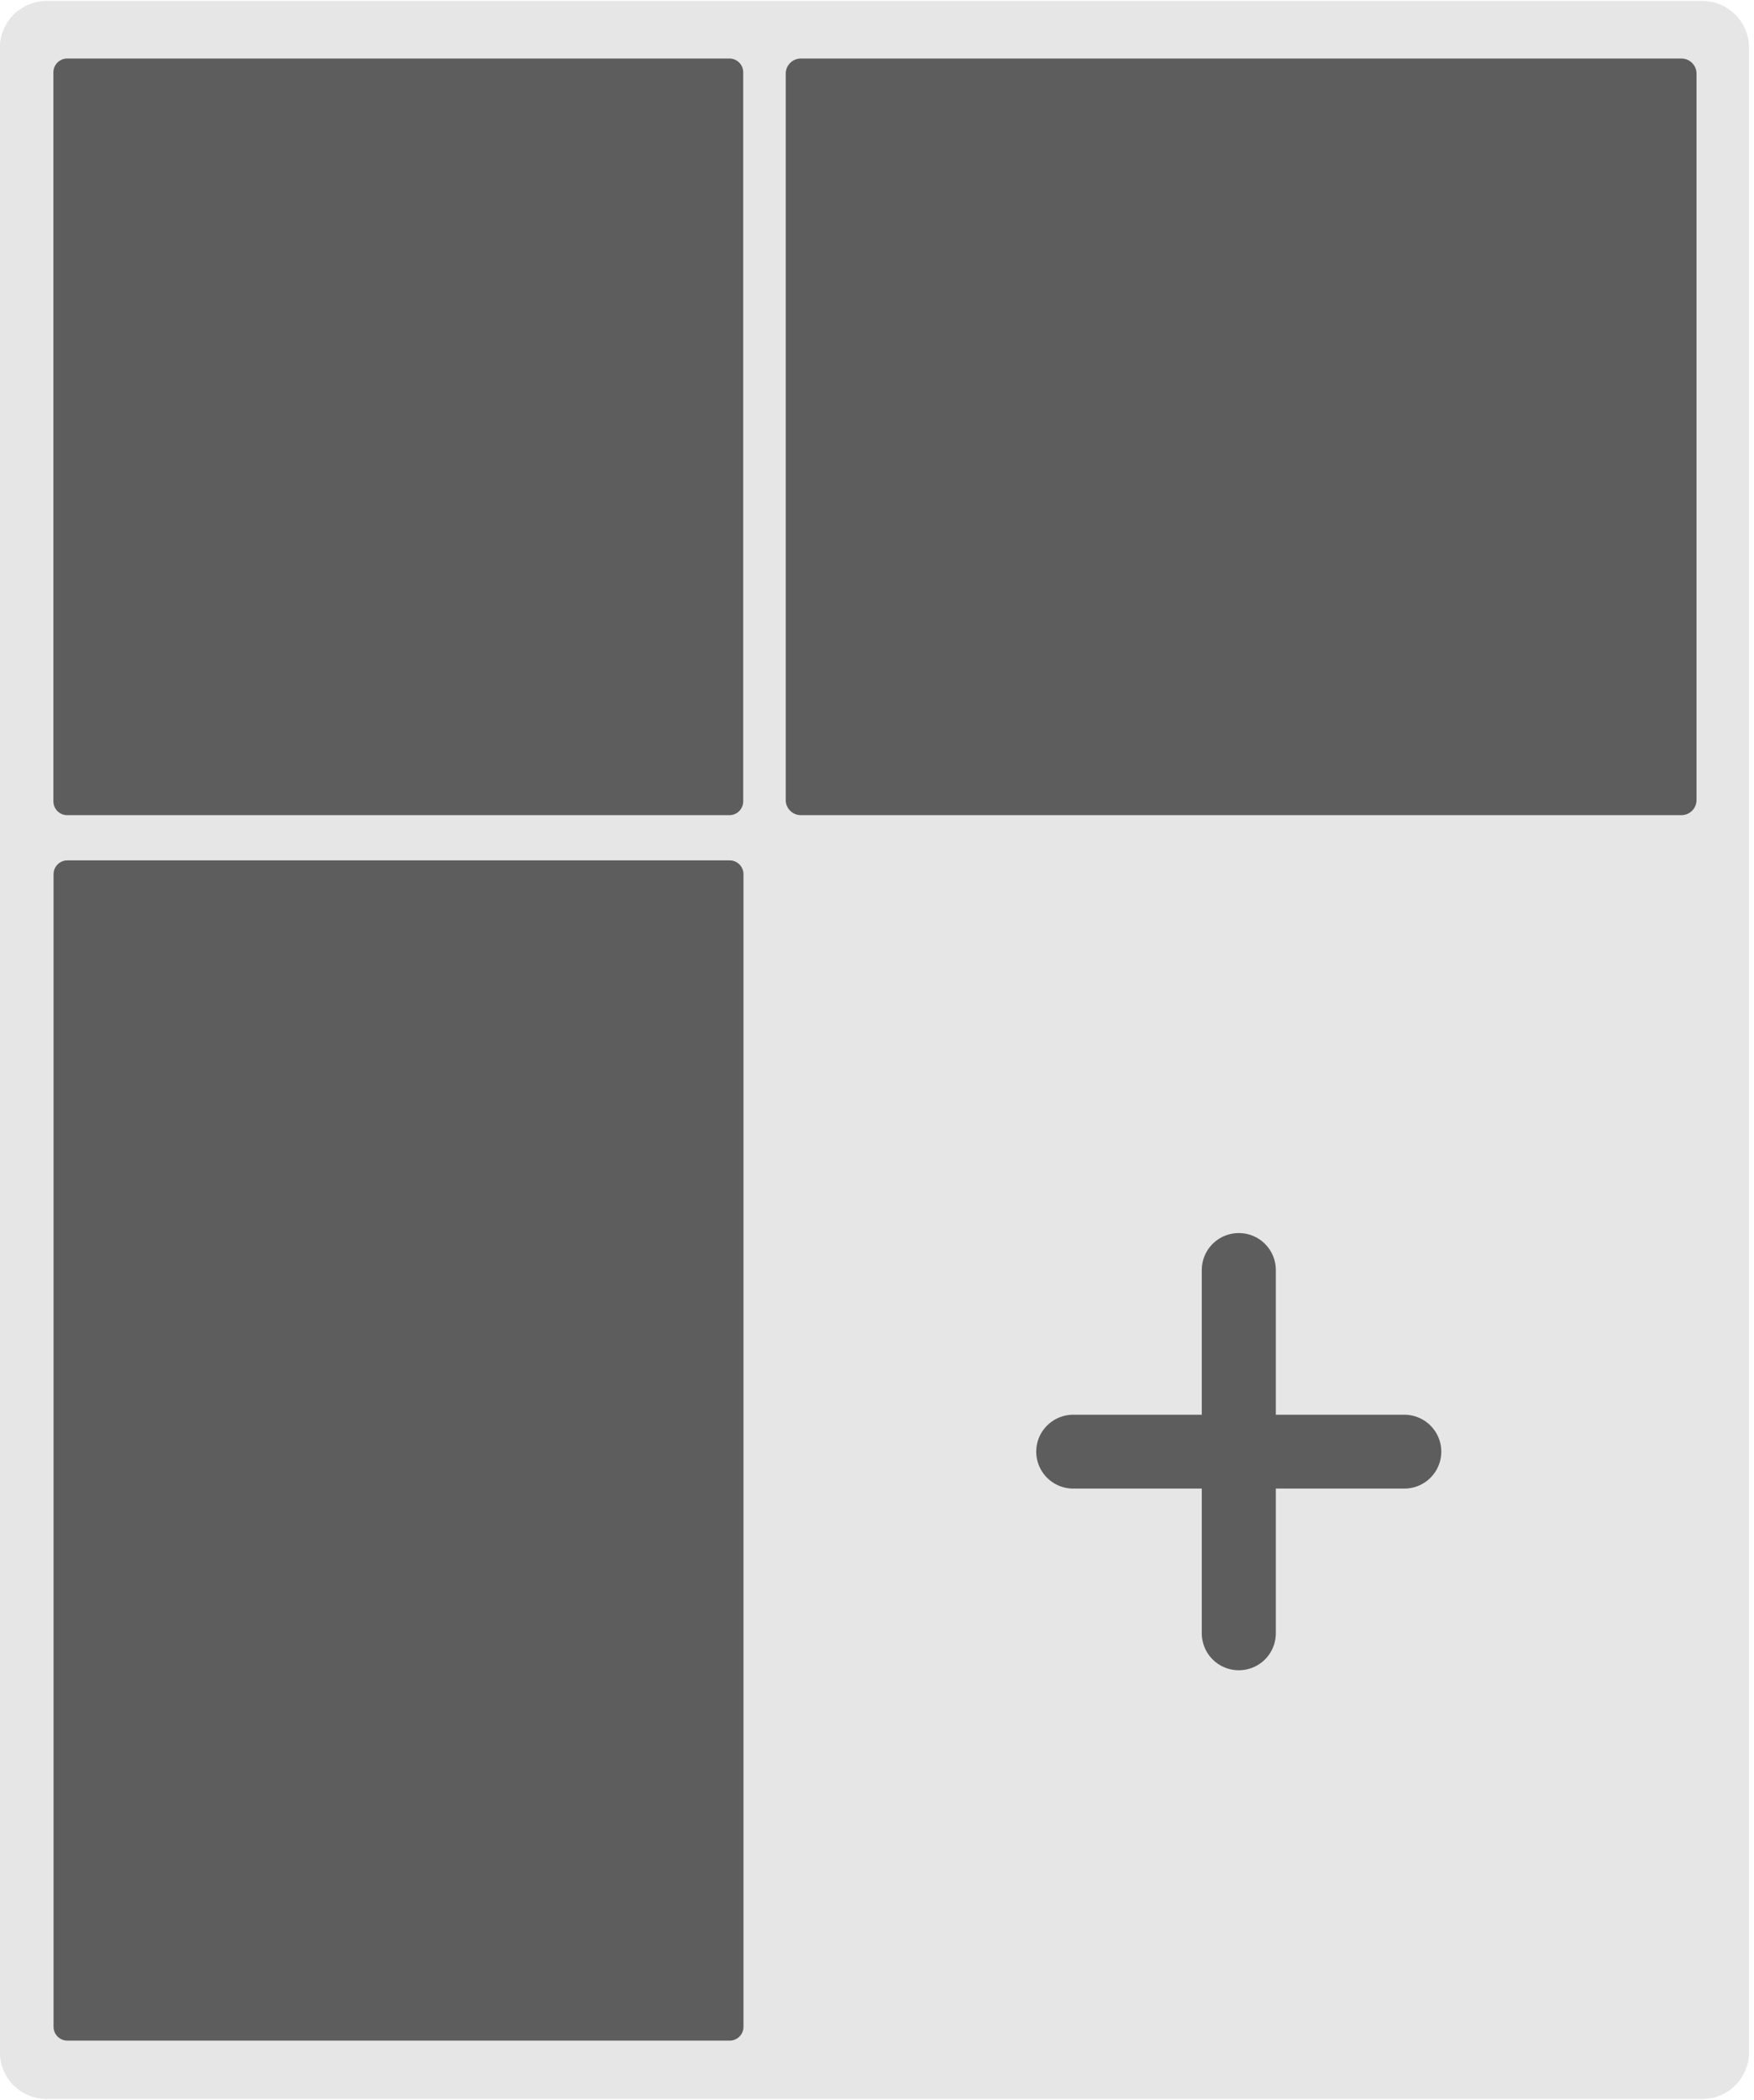
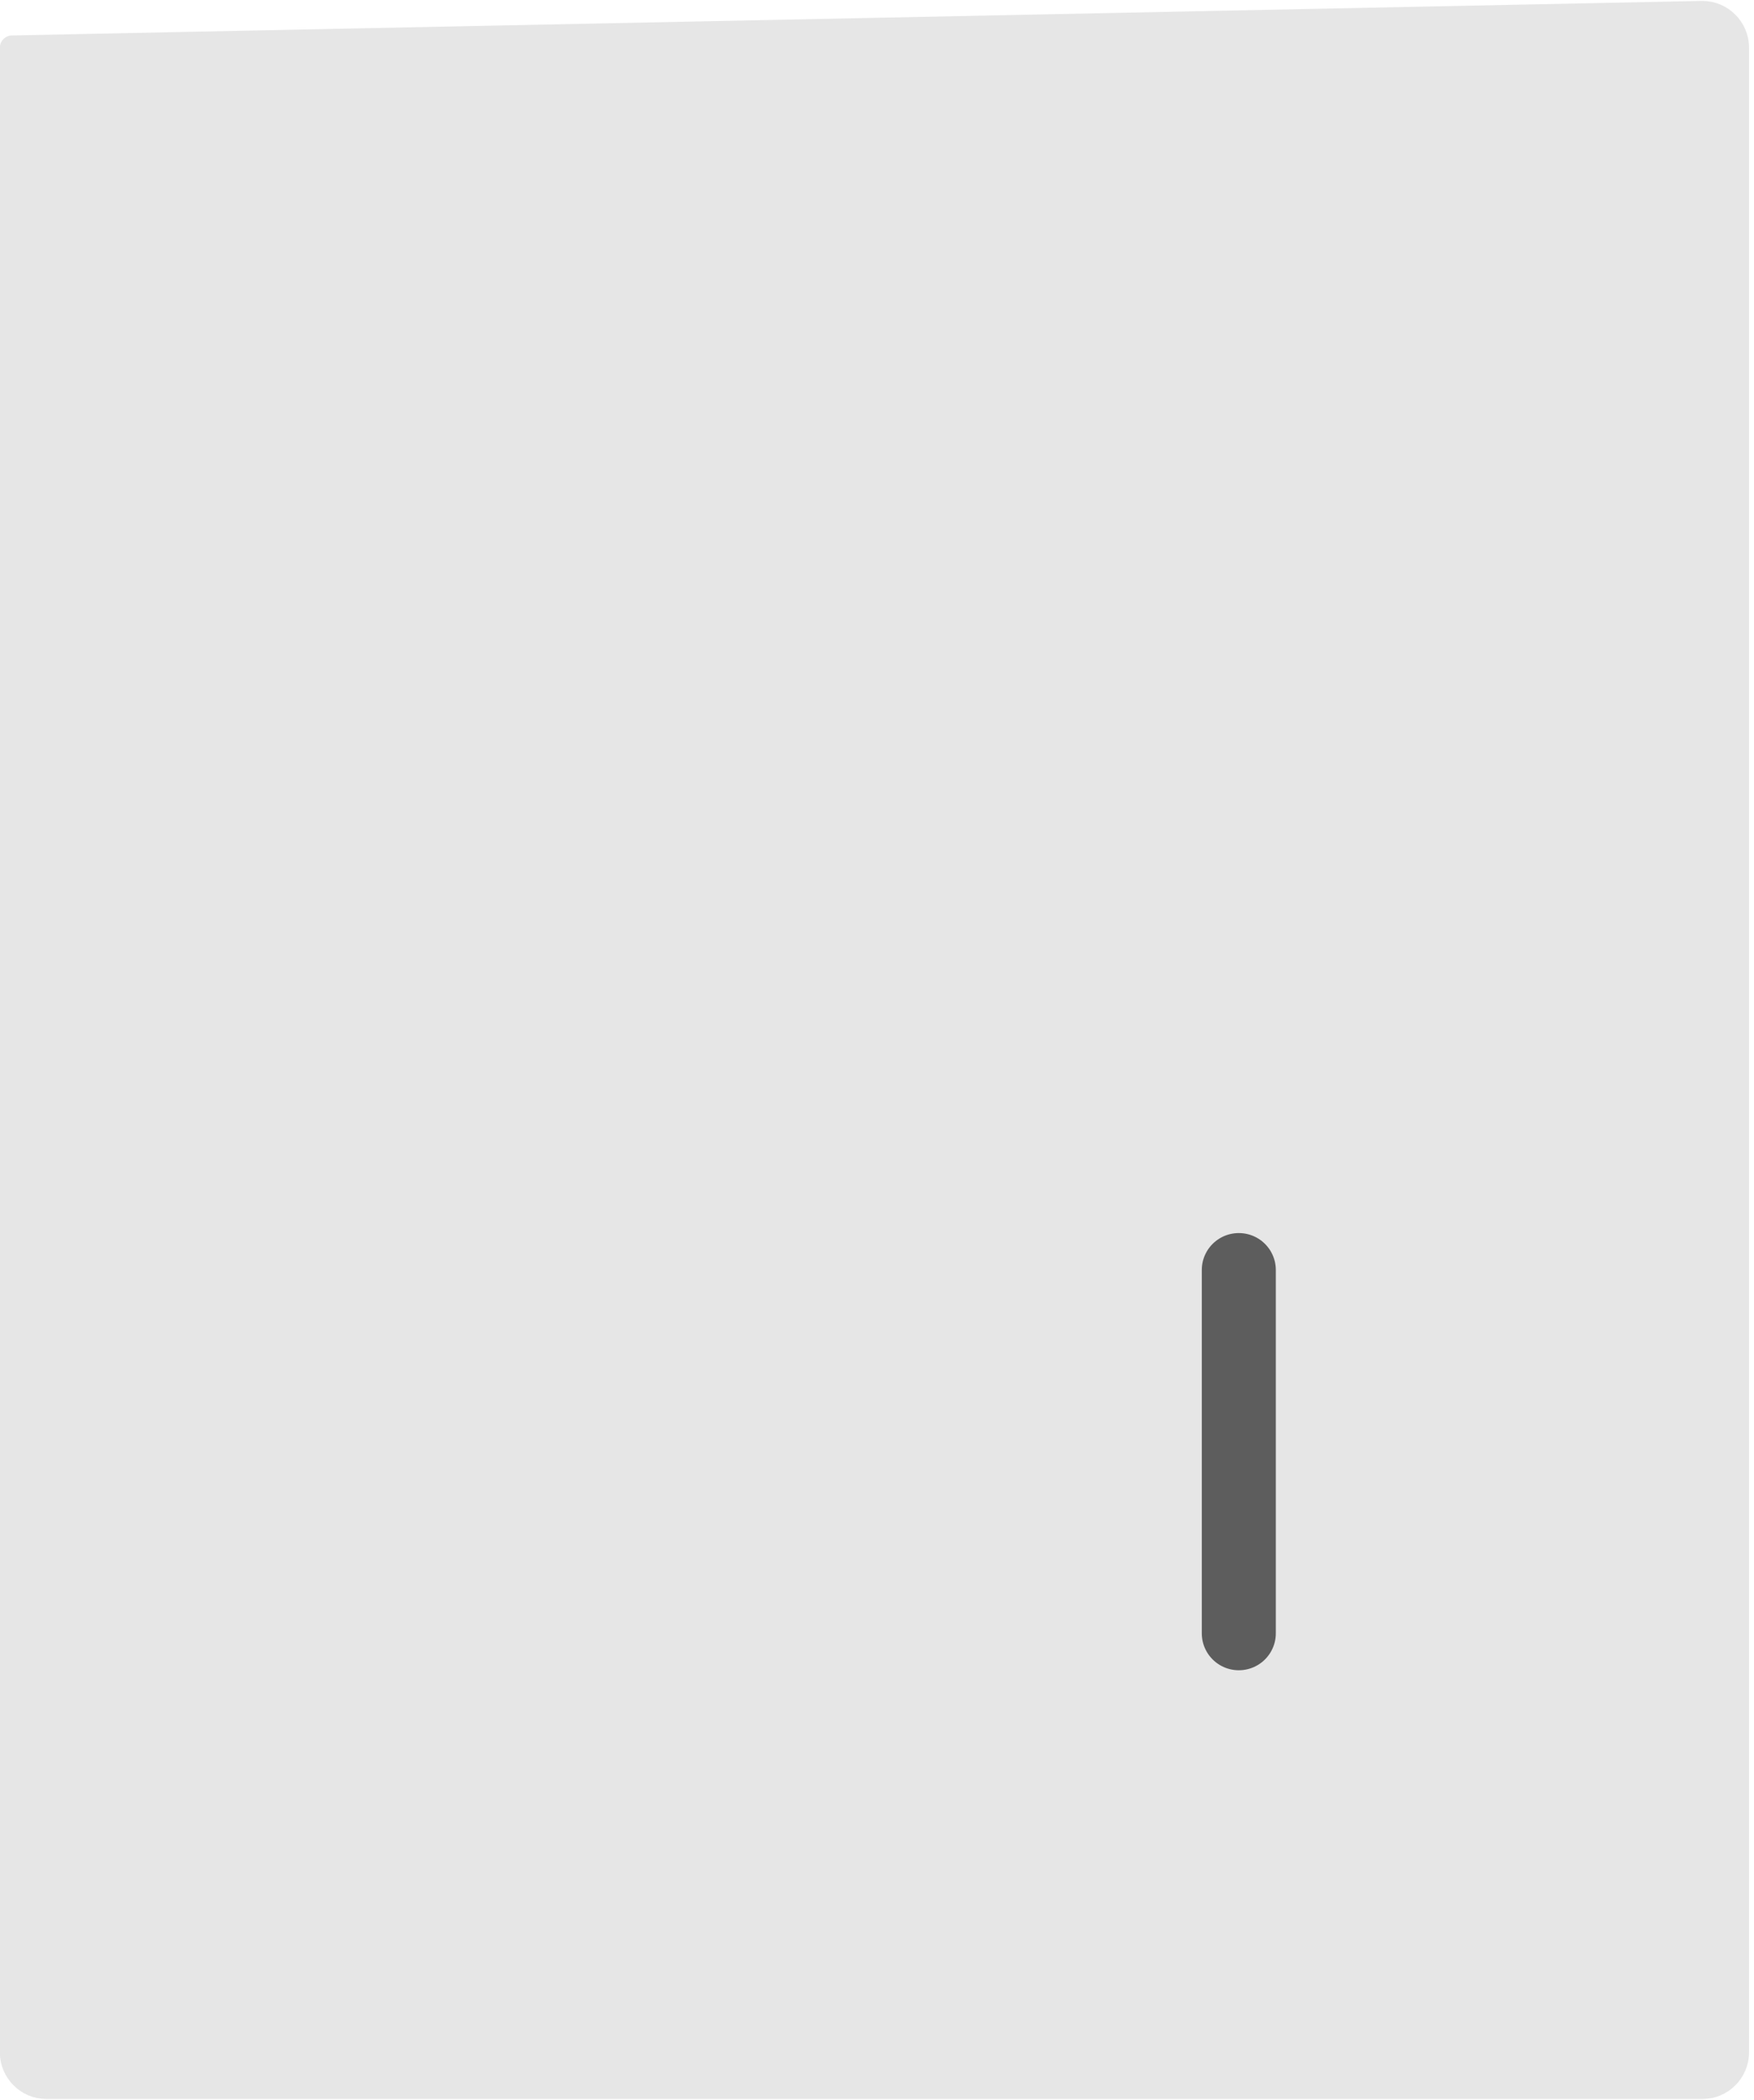
<svg xmlns="http://www.w3.org/2000/svg" width="100%" height="100%" viewBox="0 0 356 426" xml:space="preserve" style="fill-rule:evenodd;clip-rule:evenodd;stroke-linecap:round;stroke-linejoin:round;stroke-miterlimit:1.5;">
  <g transform="matrix(1,0,0,1,-1659.66,-462.141)">
    <g transform="matrix(0.56,0,0,0.614,1116.52,248.152)">
      <g>
        <g transform="matrix(1.022,0,0,0.933,-21.335,23.71)">
-           <path d="M1585.8,365.058L1585.8,1074.94C1585.8,1081.69 1580.32,1087.17 1573.57,1087.17L986.429,1087.17C979.678,1087.17 974.197,1081.69 974.197,1074.94L974.197,365.058C974.197,358.307 979.678,352.826 986.429,352.826L1573.57,352.826C1580.32,352.826 1585.8,358.307 1585.8,365.058Z" style="fill:rgb(230,230,230);stroke:rgb(230,230,230);stroke-width:8.74px;" />
+           <path d="M1585.8,365.058L1585.8,1074.94C1585.8,1081.69 1580.32,1087.17 1573.57,1087.17L986.429,1087.17C979.678,1087.17 974.197,1081.69 974.197,1074.94L974.197,365.058L1573.57,352.826C1580.32,352.826 1585.8,358.307 1585.8,365.058Z" style="fill:rgb(230,230,230);stroke:rgb(230,230,230);stroke-width:8.74px;" />
        </g>
        <g transform="matrix(1,0,0,1,-1.594,-1.577)">
          <g transform="matrix(0.796,0,0,0.796,215.378,88.581)">
-             <path d="M1288.29,358.56L1288.29,661.186C1288.29,664.351 1285.48,666.92 1282.01,666.92L980.479,666.92C977.012,666.92 974.197,664.351 974.197,661.186L974.197,358.56C974.197,355.395 977.012,352.826 980.479,352.826L1282.01,352.826C1285.48,352.826 1288.29,355.395 1288.29,358.56Z" style="fill:rgb(93,93,93);" />
-           </g>
+             </g>
          <g transform="matrix(1.051,0,0,0.796,-80.305,88.581)">
-             <path d="M1585.8,359.108L1585.8,660.638C1585.8,664.105 1583.47,666.92 1580.59,666.92L1276.92,666.92C1274.05,666.92 1271.71,664.105 1271.71,660.638L1271.71,359.108C1271.71,355.64 1274.05,352.826 1276.92,352.826L1580.59,352.826C1583.47,352.826 1585.8,355.64 1585.8,359.108Z" style="fill:rgb(93,93,93);" />
-           </g>
+             </g>
          <g transform="matrix(0.595,0,0,0.928,411.252,15.489)">
-             <path d="M1394.45,671.838L1394.45,1082.26C1394.45,1084.97 1390.68,1087.17 1386.05,1087.17L982.602,1087.17C977.963,1087.17 974.197,1084.97 974.197,1082.26L974.197,671.838C974.197,669.124 977.963,666.92 982.602,666.92L1386.05,666.92C1390.68,666.92 1394.45,669.124 1394.45,671.838Z" style="fill:rgb(93,93,93);" />
-           </g>
+             </g>
          <g transform="matrix(1.097,0,0,0.998,-234.887,-17.798)">
            <path d="M1508.99,789.119L1508.99,909.412" style="fill:none;stroke:rgb(93,93,93);stroke-width:24.46px;" />
          </g>
          <g transform="matrix(1.097,0,0,0.998,-234.887,-17.798)">
-             <path d="M1454.29,849.266L1563.66,849.266" style="fill:none;stroke:rgb(93,93,93);stroke-width:24.46px;" />
-           </g>
+             </g>
        </g>
      </g>
    </g>
  </g>
</svg>